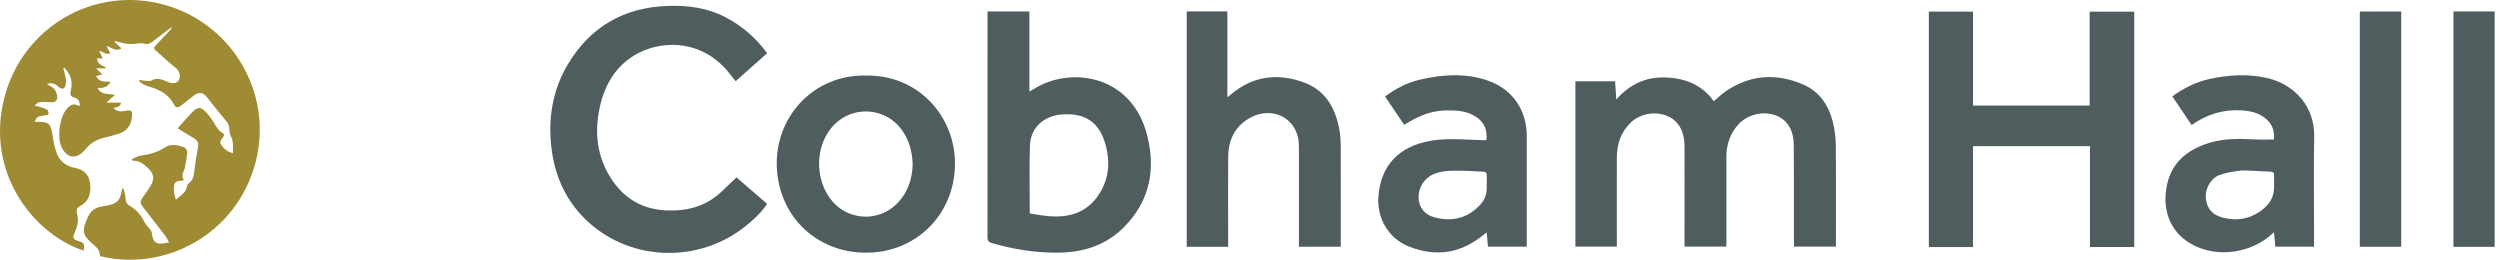
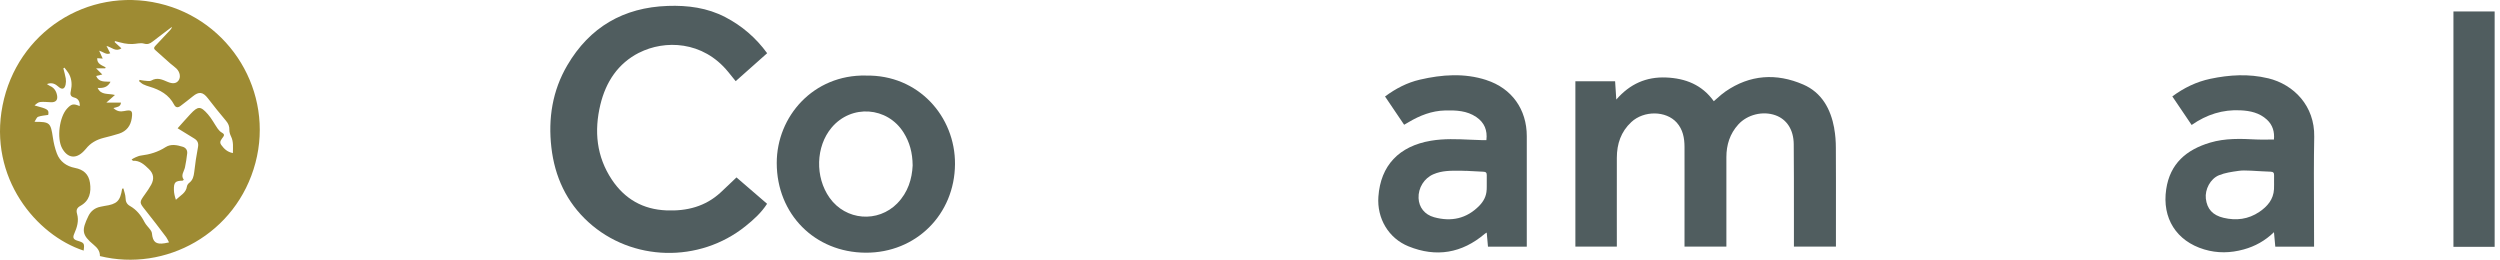
<svg xmlns="http://www.w3.org/2000/svg" width="231" height="24" viewBox="0 0 231 24" fill="none">
  <path d="M59.06 4.87C61.408 3.679 64.937 3.757 67.288 6.648L67.326 6.693L67.417 6.806C67.482 6.886 67.546 6.966 67.612 7.047L67.65 7.094L67.651 7.096C67.758 7.229 67.866 7.363 67.977 7.5C68.484 7.049 68.983 6.606 69.482 6.163L69.631 6.031C70.048 5.661 70.465 5.291 70.885 4.917C69.837 3.478 68.554 2.386 67.027 1.588C65.358 0.716 63.552 0.482 61.7 0.547C57.611 0.686 54.486 2.505 52.416 6.037C51.045 8.375 50.641 10.937 50.946 13.611C51.255 16.322 52.341 18.68 54.373 20.526C58.391 24.177 64.614 24.323 68.88 20.903C69.63 20.302 70.342 19.661 70.878 18.83C70.421 18.434 69.967 18.044 69.52 17.659L69.259 17.434C69.067 17.269 68.877 17.106 68.689 16.944C68.474 16.758 68.262 16.575 68.052 16.393C68.003 16.44 67.954 16.486 67.906 16.532L67.769 16.662L67.561 16.861L67.501 16.918L67.496 16.923C67.194 17.211 66.9 17.492 66.603 17.768C65.181 19.087 63.468 19.518 61.578 19.44C59.409 19.352 57.73 18.389 56.538 16.604C55.113 14.466 54.886 12.108 55.476 9.661C55.985 7.564 57.098 5.861 59.063 4.863L59.06 4.87Z" fill="#505D5F" />
-   <path d="M182.307 9.753H193.084V1.079H197.204V22.823H193.115V13.506H182.307V22.827H178.225V1.073H182.307V9.753Z" fill="#505D5F" />
  <path d="M166.613 7.808C168.33 8.548 169.155 10.065 169.484 11.85L169.477 11.853C169.589 12.447 169.633 13.065 169.633 13.672C169.645 15.755 169.643 17.838 169.641 19.92C169.641 20.701 169.64 21.483 169.64 22.264V22.786H165.758V22.284C165.757 21.406 165.758 20.527 165.758 19.649V19.624C165.759 17.524 165.76 15.425 165.741 13.326C165.731 11.979 165.09 11.022 164.055 10.652C162.884 10.231 161.449 10.584 160.617 11.504C159.84 12.359 159.518 13.383 159.518 14.524V22.786H155.649V22.314C155.649 21.342 155.65 20.369 155.65 19.396C155.651 18.295 155.651 17.193 155.651 16.091C155.651 15.248 155.65 14.404 155.649 13.56C155.646 12.742 155.497 11.962 154.93 11.327C153.936 10.217 151.893 10.2 150.733 11.28C149.772 12.172 149.399 13.302 149.396 14.571C149.391 16.29 149.393 18.01 149.394 19.729C149.395 20.588 149.396 21.448 149.396 22.308V22.786H145.565V7.506H149.236C149.27 8.039 149.304 8.558 149.345 9.2C150.607 7.747 152.117 7.089 153.936 7.16C155.734 7.231 157.271 7.835 158.354 9.352C158.469 9.255 158.58 9.157 158.69 9.059C158.933 8.844 159.17 8.634 159.43 8.456C161.696 6.889 164.139 6.739 166.613 7.808Z" fill="#505D5F" />
-   <path fill-rule="evenodd" clip-rule="evenodd" d="M95.117 8.467C95.391 8.304 95.612 8.165 95.839 8.039C99.172 6.176 104.564 7.001 105.985 12.454C106.813 15.633 106.253 18.552 103.888 20.957C102.175 22.701 100.006 23.356 97.604 23.349C95.582 23.343 93.61 23.027 91.669 22.467C91.333 22.372 91.242 22.22 91.242 21.88C91.248 15.094 91.248 8.307 91.248 1.521V1.059H95.117V8.467ZM97.003 19.983C98.734 20.106 100.274 19.685 101.36 18.222H101.357C102.426 16.787 102.619 15.168 102.178 13.465C101.635 11.358 100.349 10.438 98.194 10.567C96.474 10.672 95.225 11.782 95.168 13.438C95.118 14.867 95.129 16.299 95.141 17.767C95.145 18.412 95.151 19.064 95.151 19.726C95.353 19.754 95.553 19.787 95.754 19.819C96.171 19.887 96.586 19.954 97.003 19.983Z" fill="#505D5F" />
-   <path d="M123.803 12.25C123.481 10.16 122.585 8.399 120.502 7.625C118.089 6.729 115.782 7.001 113.749 8.714C113.73 8.731 113.71 8.747 113.689 8.764C113.665 8.783 113.64 8.803 113.611 8.825L113.573 8.854C113.527 8.89 113.474 8.932 113.41 8.982V1.056H109.653V22.803H113.481V22.284C113.481 21.518 113.48 20.751 113.478 19.985V19.962C113.475 18.13 113.471 16.298 113.488 14.466C113.501 12.885 114.146 11.612 115.571 10.852C117.448 9.854 119.545 10.777 119.945 12.749C120.01 13.065 120.02 13.397 120.02 13.719C120.023 14.934 120.023 16.148 120.023 17.362C120.023 18.057 120.022 18.752 120.021 19.447L120.021 20.75C120.02 21.27 120.02 21.791 120.02 22.311V22.8H123.888L123.889 20.194C123.889 18.046 123.89 15.898 123.885 13.75C123.885 13.248 123.875 12.742 123.8 12.25H123.803Z" fill="#505D5F" />
  <path fill-rule="evenodd" clip-rule="evenodd" d="M131.197 7.36C133.247 6.885 135.303 6.736 137.339 7.394V7.398C139.691 8.158 141.075 10.106 141.075 12.583V22.79H137.489C137.451 22.382 137.414 21.958 137.373 21.49C137.325 21.52 137.285 21.541 137.252 21.562C137.232 21.575 137.214 21.588 137.197 21.602C135.079 23.397 132.714 23.804 130.146 22.762C128.293 22.013 127.22 20.17 127.363 18.175C127.567 15.29 129.267 13.502 132.219 13.003C133.426 12.799 134.631 12.853 135.836 12.907C136.213 12.924 136.589 12.94 136.966 12.949H137.343C137.451 12.033 137.156 11.324 136.416 10.818C135.537 10.217 134.54 10.184 133.525 10.207C132.293 10.238 131.197 10.669 130.159 11.286C130.131 11.303 130.104 11.319 130.076 11.336L130.01 11.373C129.953 11.406 129.894 11.441 129.828 11.478L129.815 11.485L129.808 11.489L129.742 11.527C129.155 10.655 128.574 9.797 127.977 8.915C128.971 8.178 130.023 7.632 131.197 7.36ZM136.688 19.009C137.088 18.599 137.346 18.114 137.366 17.53H137.37C137.374 17.429 137.376 17.328 137.376 17.226C137.379 16.882 137.369 16.536 137.377 16.19C137.383 15.966 137.295 15.874 137.071 15.867C136.636 15.851 136.199 15.826 135.763 15.8L135.449 15.783V15.793C135.411 15.791 135.373 15.789 135.335 15.786C135.294 15.784 135.254 15.781 135.214 15.78C135.197 15.779 135.181 15.779 135.164 15.779C135.078 15.778 134.993 15.777 134.907 15.777C134.07 15.767 133.234 15.757 132.443 16.102C131.584 16.471 131.035 17.367 131.075 18.311C131.113 19.155 131.632 19.831 132.511 20.072C134.092 20.506 135.514 20.211 136.688 19.009Z" fill="#505D5F" />
  <path fill-rule="evenodd" clip-rule="evenodd" d="M209.559 7.231C207.787 6.804 206.006 6.909 204.234 7.282C202.955 7.554 201.808 8.107 200.722 8.908C201.082 9.438 201.437 9.964 201.794 10.492L202.507 11.548C203.895 10.581 205.378 10.109 207.027 10.194C207.93 10.238 208.775 10.421 209.464 11.056C210.013 11.565 210.176 12.203 210.112 12.891C210.021 12.891 209.932 12.892 209.843 12.893C209.758 12.894 209.673 12.895 209.588 12.896L209.567 12.896C209.197 12.902 208.842 12.906 208.486 12.888C207.047 12.813 205.605 12.762 204.207 13.18C202.029 13.831 200.509 15.107 200.156 17.493C199.762 20.153 201.092 22.274 203.671 23.047C204.889 23.414 206.108 23.383 207.322 23.047C208.368 22.759 209.294 22.247 210.115 21.453C210.159 21.934 210.196 22.359 210.237 22.793H213.82V22.284C213.82 21.305 213.816 20.326 213.812 19.347V19.336C213.802 17.102 213.792 14.869 213.834 12.637C213.888 9.797 211.964 7.808 209.562 7.228L209.559 7.231ZM210.118 17.476C210.068 18.429 209.508 19.074 208.761 19.58C207.747 20.265 206.627 20.404 205.456 20.126C204.448 19.888 203.932 19.311 203.82 18.351C203.725 17.52 204.221 16.522 205.039 16.19C205.594 15.964 206.211 15.877 206.813 15.793L206.885 15.783C207.19 15.739 207.503 15.753 207.757 15.764H207.757C207.856 15.768 207.945 15.772 208.021 15.772C208.724 15.81 209.267 15.847 209.806 15.864C210.051 15.871 210.135 15.969 210.125 16.213C210.117 16.417 210.12 16.62 210.123 16.823L210.125 17.007C210.126 17.163 210.126 17.319 210.118 17.476Z" fill="#505D5F" />
  <path fill-rule="evenodd" clip-rule="evenodd" d="M71.771 15.073C71.764 10.743 75.171 6.882 80.006 6.98L80.01 6.984C84.859 6.889 88.272 10.771 88.242 15.165C88.208 19.82 84.638 23.373 79.983 23.349C75.283 23.322 71.778 19.783 71.771 15.073ZM76.654 18.276C78.147 20.38 81.123 20.621 82.925 18.775H82.921C83.902 17.771 84.272 16.519 84.329 15.29C84.319 14.106 84.048 13.139 83.498 12.257C81.992 9.848 78.666 9.62 76.84 11.792C75.375 13.536 75.293 16.359 76.654 18.276Z" fill="#505D5F" />
-   <path d="M218.045 22.8H221.873V1.066H218.045V22.8Z" fill="#505D5F" />
  <path d="M226.698 22.807V1.059H230.505V22.807H226.698Z" fill="#505D5F" />
  <path d="M9.233 23.665C9.246 23.187 8.975 22.885 8.666 22.627C7.56 21.711 7.519 21.297 8.171 19.956C8.398 19.495 8.778 19.2 9.294 19.101C9.413 19.078 9.531 19.05 9.653 19.03C10.814 18.864 11.106 18.582 11.286 17.439C11.323 17.428 11.364 17.418 11.401 17.408C11.472 17.703 11.594 17.998 11.601 18.297C11.608 18.636 11.717 18.867 12.005 19.03C12.616 19.376 13.03 19.892 13.349 20.516C13.485 20.784 13.725 20.998 13.902 21.246C13.97 21.337 14.027 21.453 14.038 21.561C14.116 22.369 14.408 22.603 15.208 22.478C15.324 22.461 15.439 22.433 15.619 22.396C15.517 22.209 15.456 22.047 15.358 21.914C14.73 21.086 14.109 20.258 13.457 19.447C12.86 18.701 12.85 18.714 13.4 17.944C13.603 17.659 13.81 17.367 13.976 17.058C14.265 16.512 14.197 16.047 13.753 15.616C13.345 15.223 12.925 14.816 12.28 14.856C12.239 14.816 12.202 14.775 12.161 14.734C12.28 14.666 12.395 14.588 12.521 14.537C12.684 14.469 12.85 14.395 13.02 14.374C13.837 14.273 14.598 14.049 15.303 13.594C15.789 13.282 16.355 13.397 16.881 13.56C17.17 13.648 17.332 13.876 17.295 14.184C17.244 14.612 17.183 15.043 17.092 15.464C17.003 15.854 16.674 16.207 16.983 16.604C16.919 16.658 16.898 16.692 16.878 16.692C16.189 16.709 16.05 16.845 16.07 17.564C16.077 17.863 16.152 18.158 16.253 18.46C16.654 18.066 17.19 17.836 17.275 17.221C17.292 17.103 17.387 16.967 17.489 16.892C17.821 16.634 17.899 16.292 17.947 15.895C18.035 15.128 18.147 14.361 18.293 13.604C18.367 13.217 18.252 12.98 17.936 12.79C17.451 12.498 16.969 12.196 16.413 11.853C16.82 11.399 17.2 10.961 17.594 10.54C18.296 9.793 18.527 9.78 19.212 10.56C19.565 10.961 19.813 11.456 20.122 11.897C20.224 12.04 20.356 12.179 20.509 12.26C20.695 12.362 20.753 12.461 20.634 12.637C20.478 12.868 20.217 13.085 20.444 13.394C20.699 13.743 21.001 14.049 21.52 14.144C21.523 13.597 21.588 13.098 21.35 12.613C21.262 12.43 21.187 12.21 21.194 12.009C21.204 11.673 21.102 11.419 20.885 11.164C20.308 10.482 19.752 9.787 19.206 9.078C18.751 8.49 18.381 8.436 17.814 8.904C17.448 9.206 17.068 9.488 16.691 9.78C16.45 9.967 16.236 9.96 16.09 9.675C15.609 8.748 14.781 8.3 13.831 8.012C13.624 7.951 13.413 7.88 13.223 7.785C13.084 7.713 12.969 7.591 12.843 7.493C12.864 7.456 12.884 7.418 12.904 7.381C13.043 7.405 13.179 7.445 13.318 7.452C13.546 7.462 13.817 7.537 13.99 7.439C14.536 7.126 15.005 7.357 15.486 7.564C15.948 7.761 16.284 7.727 16.494 7.442C16.715 7.147 16.64 6.665 16.301 6.332C16.128 6.163 15.921 6.027 15.738 5.867C15.273 5.457 14.818 5.036 14.35 4.629C14.143 4.449 14.275 4.324 14.397 4.191C14.832 3.726 15.269 3.261 15.707 2.797C15.785 2.715 15.86 2.627 15.887 2.484C15.582 2.715 15.273 2.949 14.967 3.18C14.675 3.401 14.384 3.624 14.095 3.845C13.858 4.028 13.647 4.13 13.298 4.028C12.969 3.933 12.582 4.062 12.219 4.069C11.975 4.072 11.723 4.052 11.482 4.008C11.191 3.954 10.909 3.865 10.621 3.794C10.614 3.828 10.604 3.859 10.597 3.893C10.794 4.076 10.994 4.259 11.218 4.466C10.678 4.822 10.335 4.368 9.84 4.245C9.976 4.51 10.074 4.704 10.186 4.921C9.827 5.101 9.569 4.802 9.161 4.683C9.28 4.944 9.368 5.148 9.491 5.413C9.304 5.399 9.148 5.386 8.985 5.375C8.948 5.905 9.406 6.024 9.762 6.224C9.748 6.254 9.735 6.285 9.721 6.315H8.88C9.094 6.526 9.253 6.685 9.453 6.882C9.284 6.923 9.104 6.967 8.883 7.021C9.134 7.622 9.684 7.523 10.213 7.551C9.955 8.07 9.528 8.155 9.022 8.124C9.338 8.82 9.989 8.609 10.621 8.776C10.329 9.033 10.112 9.227 9.83 9.478H11.177C11.146 9.885 10.814 9.885 10.478 9.984C10.797 10.289 11.113 10.336 11.472 10.262C12.165 10.116 12.277 10.221 12.175 10.917C12.073 11.629 11.69 12.118 11.011 12.345C10.536 12.501 10.047 12.617 9.562 12.742C8.914 12.909 8.354 13.217 7.936 13.754C7.879 13.828 7.811 13.896 7.743 13.964C7.02 14.72 6.24 14.615 5.738 13.696C5.235 12.776 5.483 10.798 6.199 10.031C6.603 9.597 6.793 9.556 7.363 9.804C7.404 9.396 7.217 9.098 6.871 9.016C6.447 8.915 6.488 8.653 6.549 8.375C6.661 7.866 6.637 7.371 6.413 6.906C6.298 6.668 6.111 6.468 5.955 6.251C5.921 6.275 5.887 6.295 5.853 6.319C5.931 6.628 6.023 6.933 6.077 7.249C6.107 7.432 6.101 7.629 6.063 7.812C5.975 8.236 5.731 8.307 5.412 8.022C5.123 7.764 4.811 7.584 4.336 7.768C4.469 7.849 4.536 7.907 4.614 7.941C5.001 8.104 5.198 8.412 5.273 8.809C5.354 9.237 5.157 9.461 4.723 9.447C4.384 9.437 4.044 9.39 3.708 9.427C3.522 9.447 3.345 9.603 3.193 9.743C4.458 10.079 4.54 10.14 4.455 10.618C4.129 10.672 3.807 10.686 3.522 10.791C3.386 10.842 3.315 11.066 3.189 11.256C4.611 11.253 4.682 11.331 4.889 12.725C4.961 13.217 5.079 13.713 5.252 14.174C5.537 14.931 6.145 15.365 6.922 15.515C7.709 15.664 8.194 16.088 8.313 16.889C8.442 17.771 8.276 18.552 7.427 19.023C7.109 19.2 7.02 19.41 7.119 19.753C7.309 20.404 7.119 21.008 6.857 21.602C6.698 21.962 6.783 22.128 7.153 22.24C7.791 22.437 7.818 22.481 7.729 23.156C3.366 21.735 -1.086 16.441 0.237 9.743C1.571 2.976 8.089 -1.218 14.696 0.316C21.286 1.846 25.334 8.528 23.603 15.046C21.859 21.619 15.273 25.151 9.233 23.662V23.665Z" fill="#9E8B33" />
</svg>